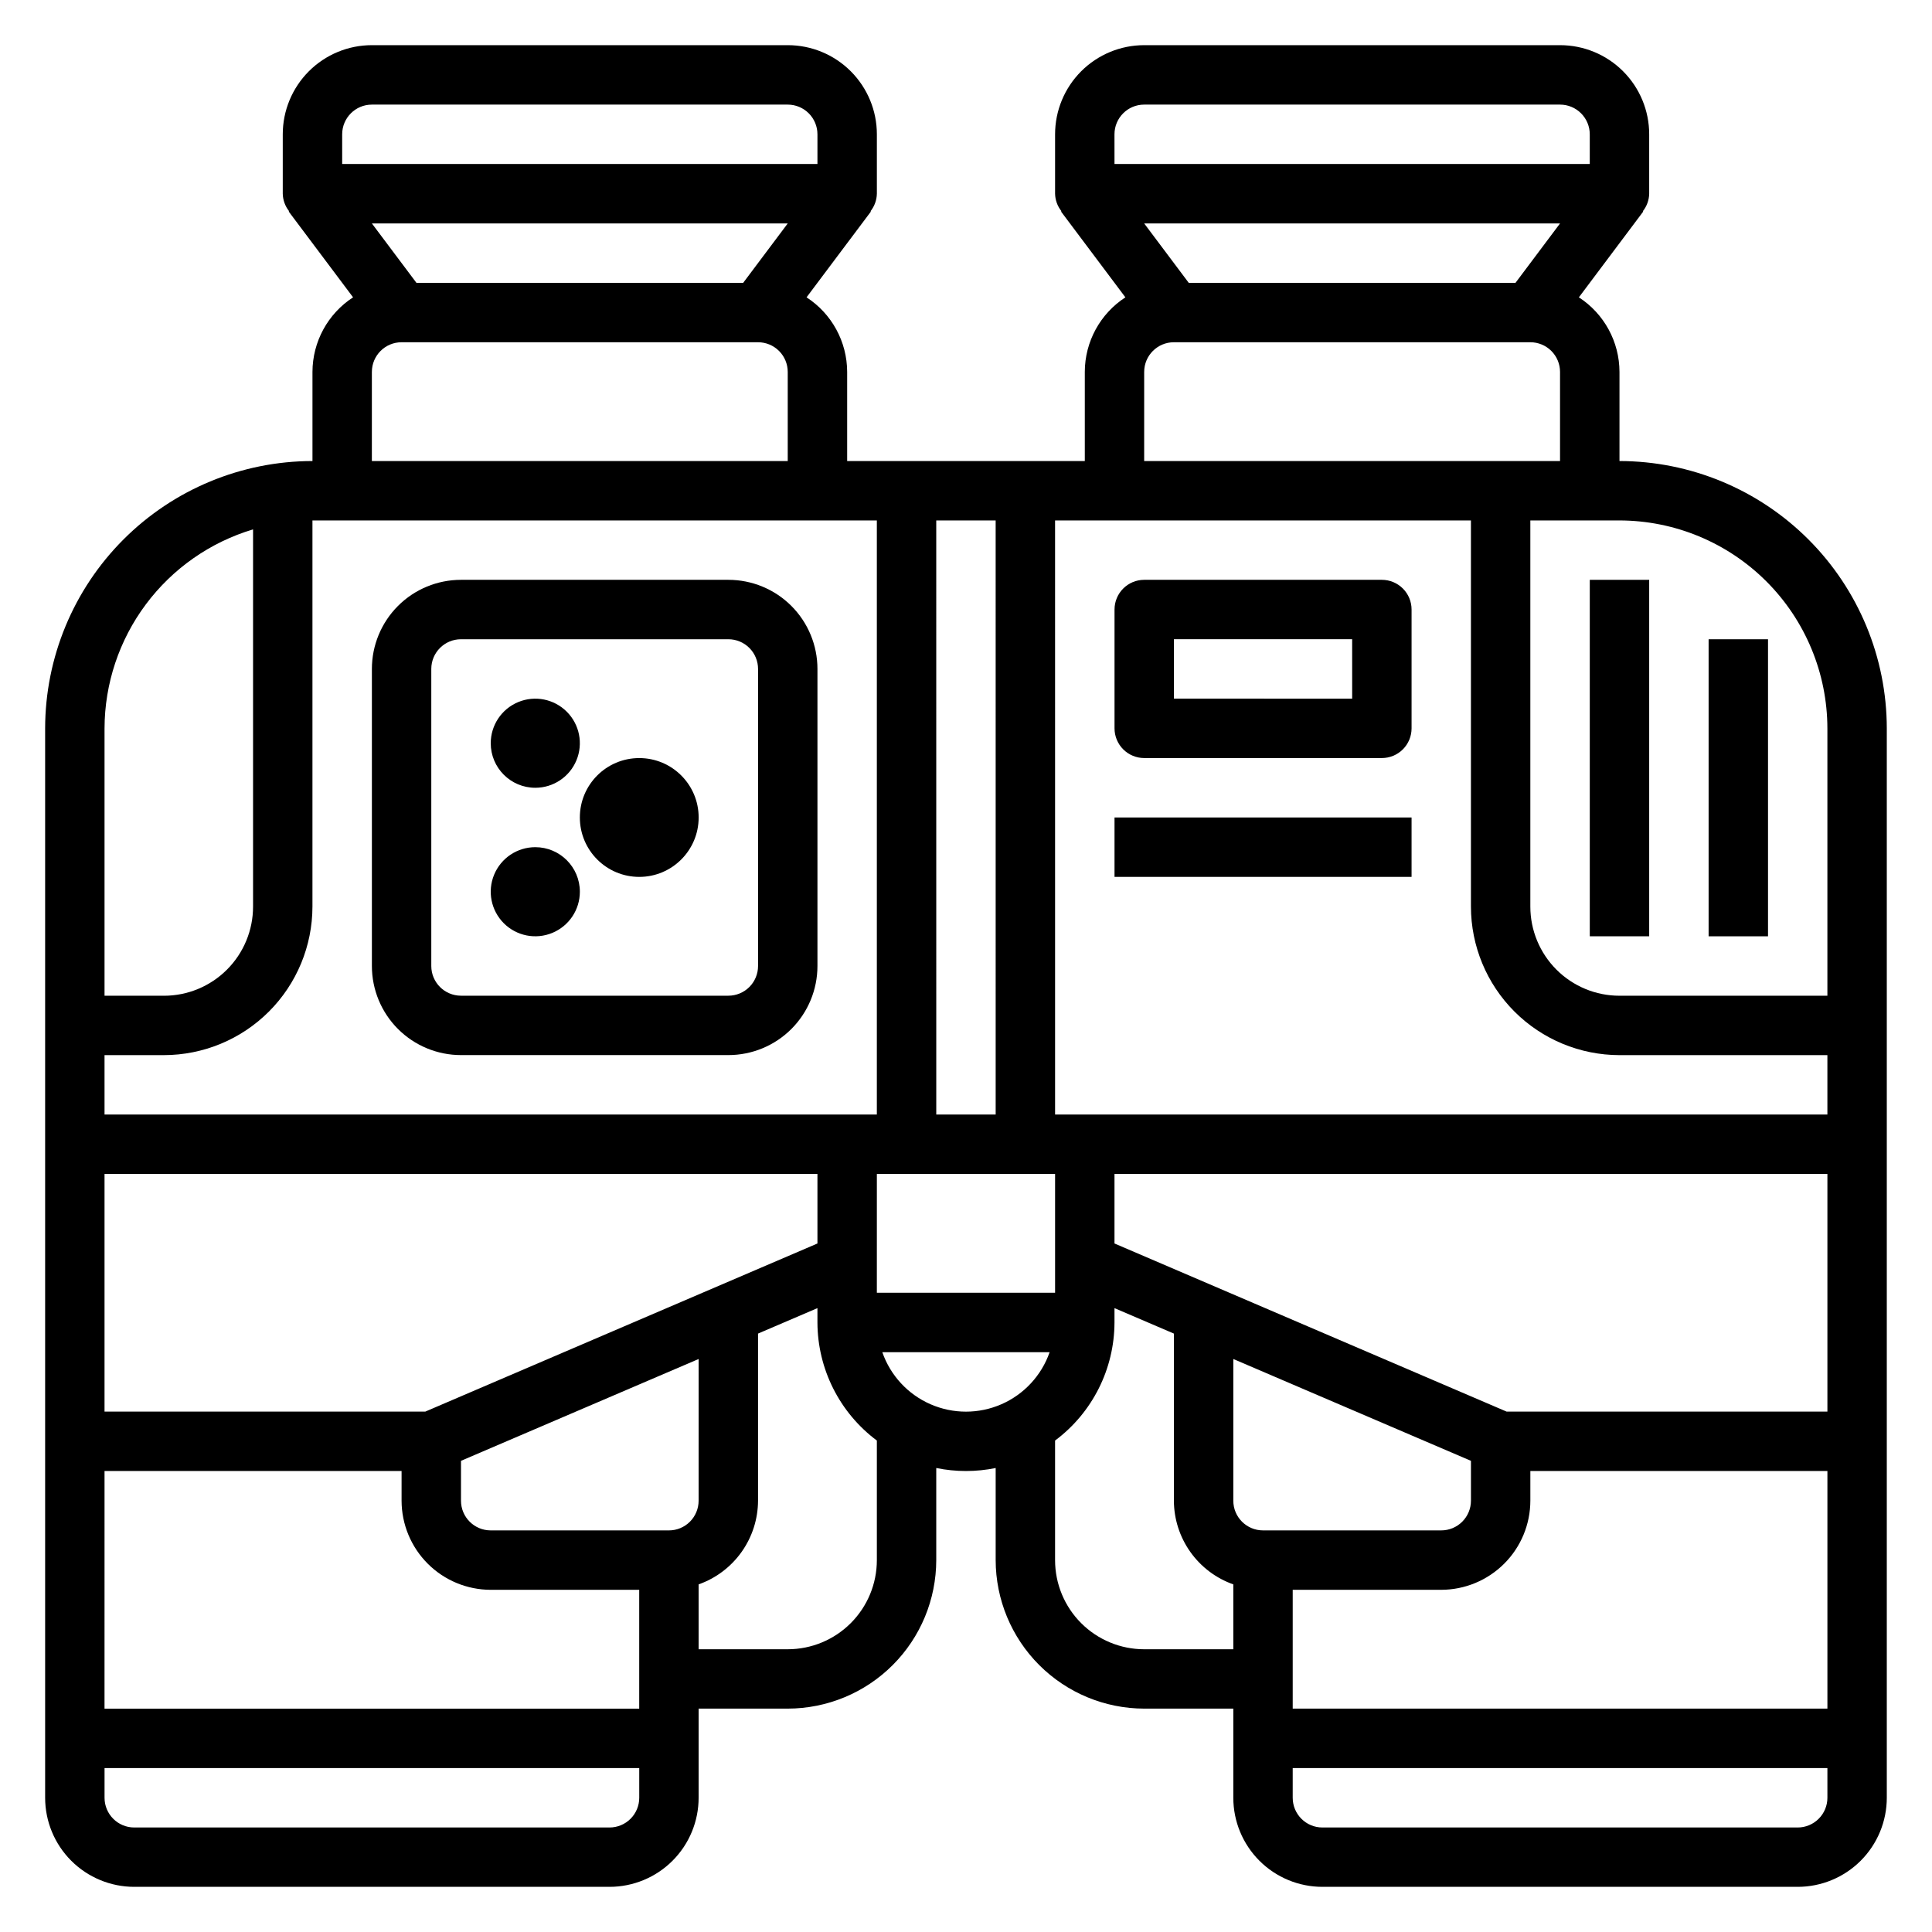
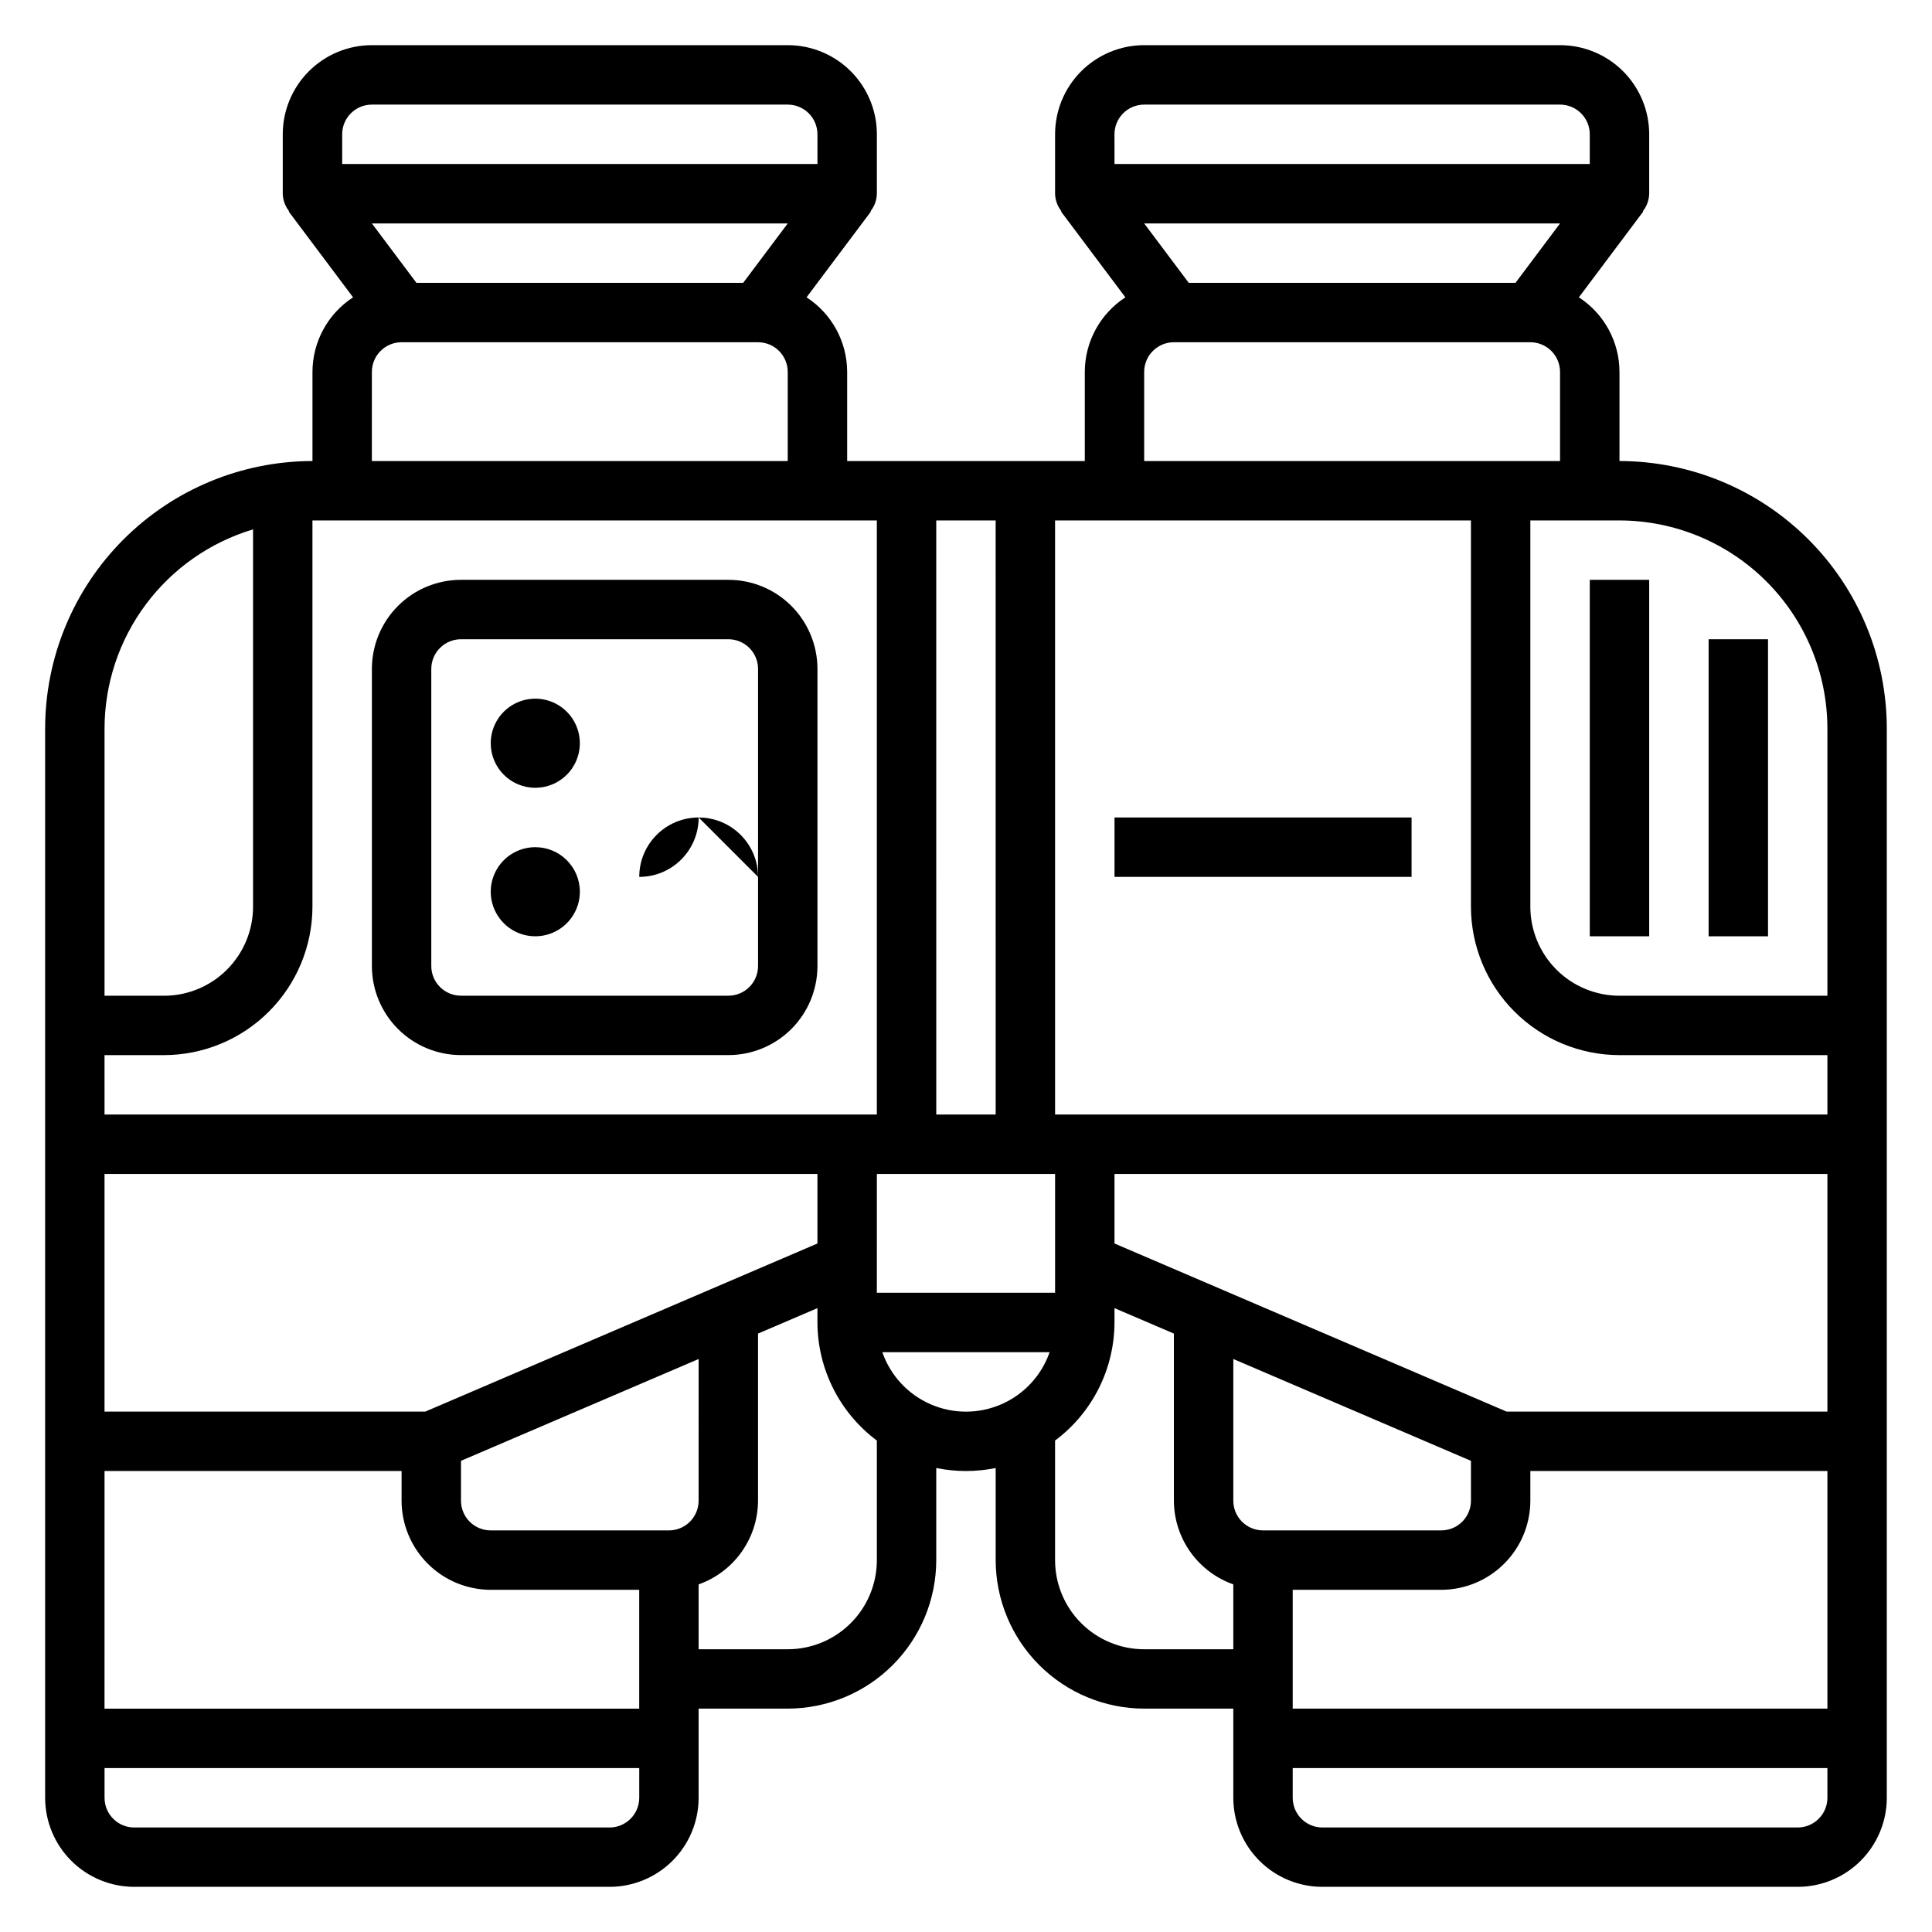
<svg xmlns="http://www.w3.org/2000/svg" fill="#000000" width="800px" height="800px" version="1.1" viewBox="144 144 512 512">
  <g>
    <path d="m573.18 266.18v-23.617c-0.016-7.984-4.062-15.422-10.762-19.766l17.059-22.742-0.102-0.078v-0.004c1.051-1.32 1.641-2.953 1.676-4.644v-15.742c0-6.262-2.488-12.27-6.918-16.699-4.426-4.43-10.434-6.918-16.699-6.918h-110.21c-6.262 0-12.27 2.488-16.699 6.918-4.43 4.43-6.918 10.438-6.918 16.699v15.742c0.035 1.691 0.629 3.324 1.688 4.644l-0.113 0.082 17.059 22.742c-6.695 4.344-10.746 11.781-10.758 19.766v23.617h-62.977v-23.617c-0.016-7.984-4.066-15.422-10.762-19.766l17.059-22.742-0.102-0.078v-0.004c1.051-1.32 1.641-2.953 1.676-4.644v-15.742c0-6.262-2.488-12.27-6.918-16.699-4.43-4.43-10.434-6.918-16.699-6.918h-110.21c-6.266 0-12.27 2.488-16.699 6.918-4.43 4.43-6.918 10.438-6.918 16.699v15.742c0.035 1.691 0.629 3.324 1.684 4.644l-0.109 0.082 17.059 22.742c-6.695 4.344-10.746 11.781-10.762 19.766v23.617c-18.781 0.02-36.789 7.488-50.074 20.773-13.281 13.281-20.75 31.289-20.773 50.074v283.39c0 6.266 2.488 12.27 6.918 16.699 4.43 4.43 10.438 6.918 16.699 6.918h125.95c6.262 0 12.27-2.488 16.699-6.918 4.43-4.43 6.914-10.434 6.914-16.699v-23.613h23.617c10.438-0.016 20.441-4.164 27.82-11.543 7.379-7.379 11.527-17.383 11.539-27.82v-24.402c5.195 1.062 10.551 1.062 15.746 0v24.402c0.012 10.438 4.164 20.441 11.543 27.82 7.379 7.379 17.383 11.527 27.816 11.543h23.617v23.617-0.004c0 6.266 2.488 12.27 6.918 16.699 4.426 4.43 10.434 6.918 16.695 6.918h125.95c6.266 0 12.27-2.488 16.699-6.918 4.43-4.43 6.918-10.434 6.918-16.699v-283.39c-0.02-18.785-7.492-36.793-20.773-50.074-13.281-13.285-31.293-20.754-50.074-20.773zm-102.34 275.52v-37.551l62.977 26.984v10.566c0 2.086-0.832 4.09-2.309 5.566-1.477 1.477-3.477 2.305-5.566 2.305h-47.23c-4.348 0-7.871-3.523-7.871-7.871zm15.742 23.617h39.359c6.262-0.012 12.262-2.504 16.688-6.93 4.43-4.426 6.918-10.426 6.93-16.688v-7.871h78.723v62.977h-141.7zm56.68-47.23-103.91-44.551v-18.43h188.93v62.977zm-371.56 15.742h78.719v7.871c0.012 6.262 2.504 12.262 6.93 16.688 4.426 4.426 10.426 6.918 16.688 6.93h39.359v31.488h-141.7zm149.57 15.742h-47.234c-4.348 0-7.871-3.523-7.871-7.871v-10.566l62.977-26.984-0.004 37.551c0 2.086-0.828 4.09-2.305 5.566-1.477 1.477-3.477 2.305-5.566 2.305zm-64.551-31.488h-85.02v-62.977h188.93v18.43zm-85.02-94.465h15.742c10.438-0.012 20.441-4.16 27.82-11.539 7.379-7.379 11.527-17.383 11.539-27.82v-102.34h149.57v157.44h-204.67zm220.42 15.742-0.004-157.44h15.742l0.004 157.44zm-15.742 15.742h47.23v31.488l-47.234 0.004zm47.23-15.742-0.004-157.44h110.21v102.34c0.012 10.438 4.16 20.441 11.539 27.82 7.379 7.379 17.383 11.527 27.82 11.539h55.105v15.742zm204.67-102.33v70.848h-55.105c-6.266 0-12.27-2.488-16.699-6.918s-6.918-10.434-6.918-16.699v-102.34h23.617c14.609 0.02 28.613 5.832 38.941 16.16 10.332 10.332 16.145 24.336 16.164 38.945zm-169.25-118.08-11.809-15.742h110.21l-11.805 15.742zm-19.68-39.359c0-4.348 3.523-7.871 7.871-7.871h110.21c2.09 0 4.09 0.828 5.566 2.305 1.477 1.477 2.309 3.477 2.309 5.566v7.871h-125.95zm7.871 62.977c0-4.348 3.523-7.871 7.871-7.871h94.465c2.09 0 4.09 0.828 5.566 2.305 1.477 1.477 2.305 3.477 2.305 5.566v23.617h-110.21zm-192.86-23.617-11.809-15.742h110.21l-11.809 15.742zm-19.68-39.359c0-4.348 3.523-7.871 7.871-7.871h110.21c2.09 0 4.09 0.828 5.566 2.305 1.477 1.477 2.305 3.477 2.305 5.566v7.871h-125.95zm7.871 62.977c0-4.348 3.523-7.871 7.871-7.871h94.465c2.086 0 4.09 0.828 5.566 2.305 1.477 1.477 2.305 3.477 2.305 5.566v23.617h-110.21zm-31.488 41.723v99.973c0 6.266-2.488 12.27-6.918 16.699-4.43 4.43-10.434 6.918-16.699 6.918h-15.742v-70.848c0.027-11.852 3.867-23.383 10.957-32.879 7.09-9.5 17.047-16.465 28.402-19.863zm94.465 344.01h-125.95c-4.348 0-7.871-3.527-7.871-7.875v-7.871h141.7v7.871c0 2.09-0.828 4.09-2.305 5.566-1.477 1.477-3.481 2.309-5.566 2.309zm70.848-70.848v-0.004c0 6.266-2.488 12.273-6.918 16.699-4.43 4.43-10.434 6.918-16.699 6.918h-23.617v-17.191c4.59-1.621 8.566-4.625 11.383-8.59 2.82-3.969 4.344-8.711 4.363-13.578v-44.297l15.742-6.746v3.809c0.039 12.324 5.871 23.914 15.746 31.285zm1.449-55.105h44.336c-2.152 6.172-6.781 11.172-12.773 13.789-5.992 2.617-12.801 2.617-18.793 0-5.992-2.617-10.621-7.617-12.77-13.789zm69.398 78.719c-6.262 0-12.27-2.488-16.699-6.918-4.43-4.426-6.918-10.434-6.918-16.699v-31.691c9.879-7.371 15.711-18.961 15.746-31.285v-3.809l15.742 6.746v44.297c0.02 4.867 1.543 9.609 4.363 13.578 2.816 3.965 6.793 6.969 11.383 8.59v17.191zm173.18 47.23-125.95 0.004c-4.348 0-7.871-3.527-7.871-7.875v-7.871h141.7v7.871c0 2.09-0.832 4.09-2.309 5.566-1.477 1.477-3.477 2.309-5.566 2.309z" />
    <path d="m337.02 297.66h-70.848c-6.266 0-12.273 2.484-16.699 6.914-4.43 4.43-6.918 10.438-6.918 16.699v78.723c0 6.262 2.488 12.27 6.918 16.699 4.426 4.426 10.434 6.914 16.699 6.914h70.848c6.262 0 12.27-2.488 16.699-6.914 4.426-4.43 6.914-10.438 6.914-16.699v-78.723c0-6.262-2.488-12.27-6.914-16.699-4.43-4.43-10.438-6.914-16.699-6.914zm7.871 102.34c0 2.086-0.828 4.09-2.305 5.566-1.477 1.477-3.481 2.305-5.566 2.305h-70.848c-4.348 0-7.875-3.523-7.875-7.871v-78.723c0-4.348 3.527-7.871 7.875-7.871h70.848c2.086 0 4.09 0.828 5.566 2.305 1.477 1.477 2.305 3.481 2.305 5.566z" />
-     <path d="m329.15 360.64c0 8.695-7.047 15.746-15.742 15.746s-15.742-7.051-15.742-15.746c0-8.695 7.047-15.742 15.742-15.742s15.742 7.047 15.742 15.742" />
+     <path d="m329.15 360.64c0 8.695-7.047 15.746-15.742 15.746c0-8.695 7.047-15.742 15.742-15.742s15.742 7.047 15.742 15.742" />
    <path d="m285.86 352.77c4.773 0 9.082-2.875 10.906-7.289 1.828-4.41 0.82-9.492-2.559-12.867-3.375-3.379-8.457-4.387-12.867-2.559-4.414 1.824-7.289 6.133-7.289 10.906 0 6.523 5.285 11.809 11.809 11.809z" />
    <path d="m285.86 368.51c-4.777 0-9.082 2.875-10.91 7.289-1.828 4.41-0.816 9.488 2.559 12.867 3.379 3.379 8.457 4.387 12.867 2.559 4.414-1.828 7.293-6.133 7.293-10.906 0-6.523-5.289-11.809-11.809-11.809z" />
    <path d="m565.31 297.66h15.742v94.465h-15.742z" />
    <path d="m596.8 313.41h15.742v78.719h-15.742z" />
-     <path d="m510.21 297.66h-62.977c-4.348 0-7.871 3.523-7.871 7.871v31.488c0 2.086 0.828 4.09 2.305 5.566 1.477 1.477 3.481 2.305 5.566 2.305h62.977c2.086 0 4.09-0.828 5.566-2.305 1.477-1.477 2.305-3.481 2.305-5.566v-31.488c0-2.09-0.828-4.09-2.305-5.566-1.477-1.477-3.481-2.305-5.566-2.305zm-7.871 31.488-47.234-0.004v-15.742h47.23z" />
    <path d="m439.36 360.64h78.719v15.742h-78.719z" />
  </g>
</svg>